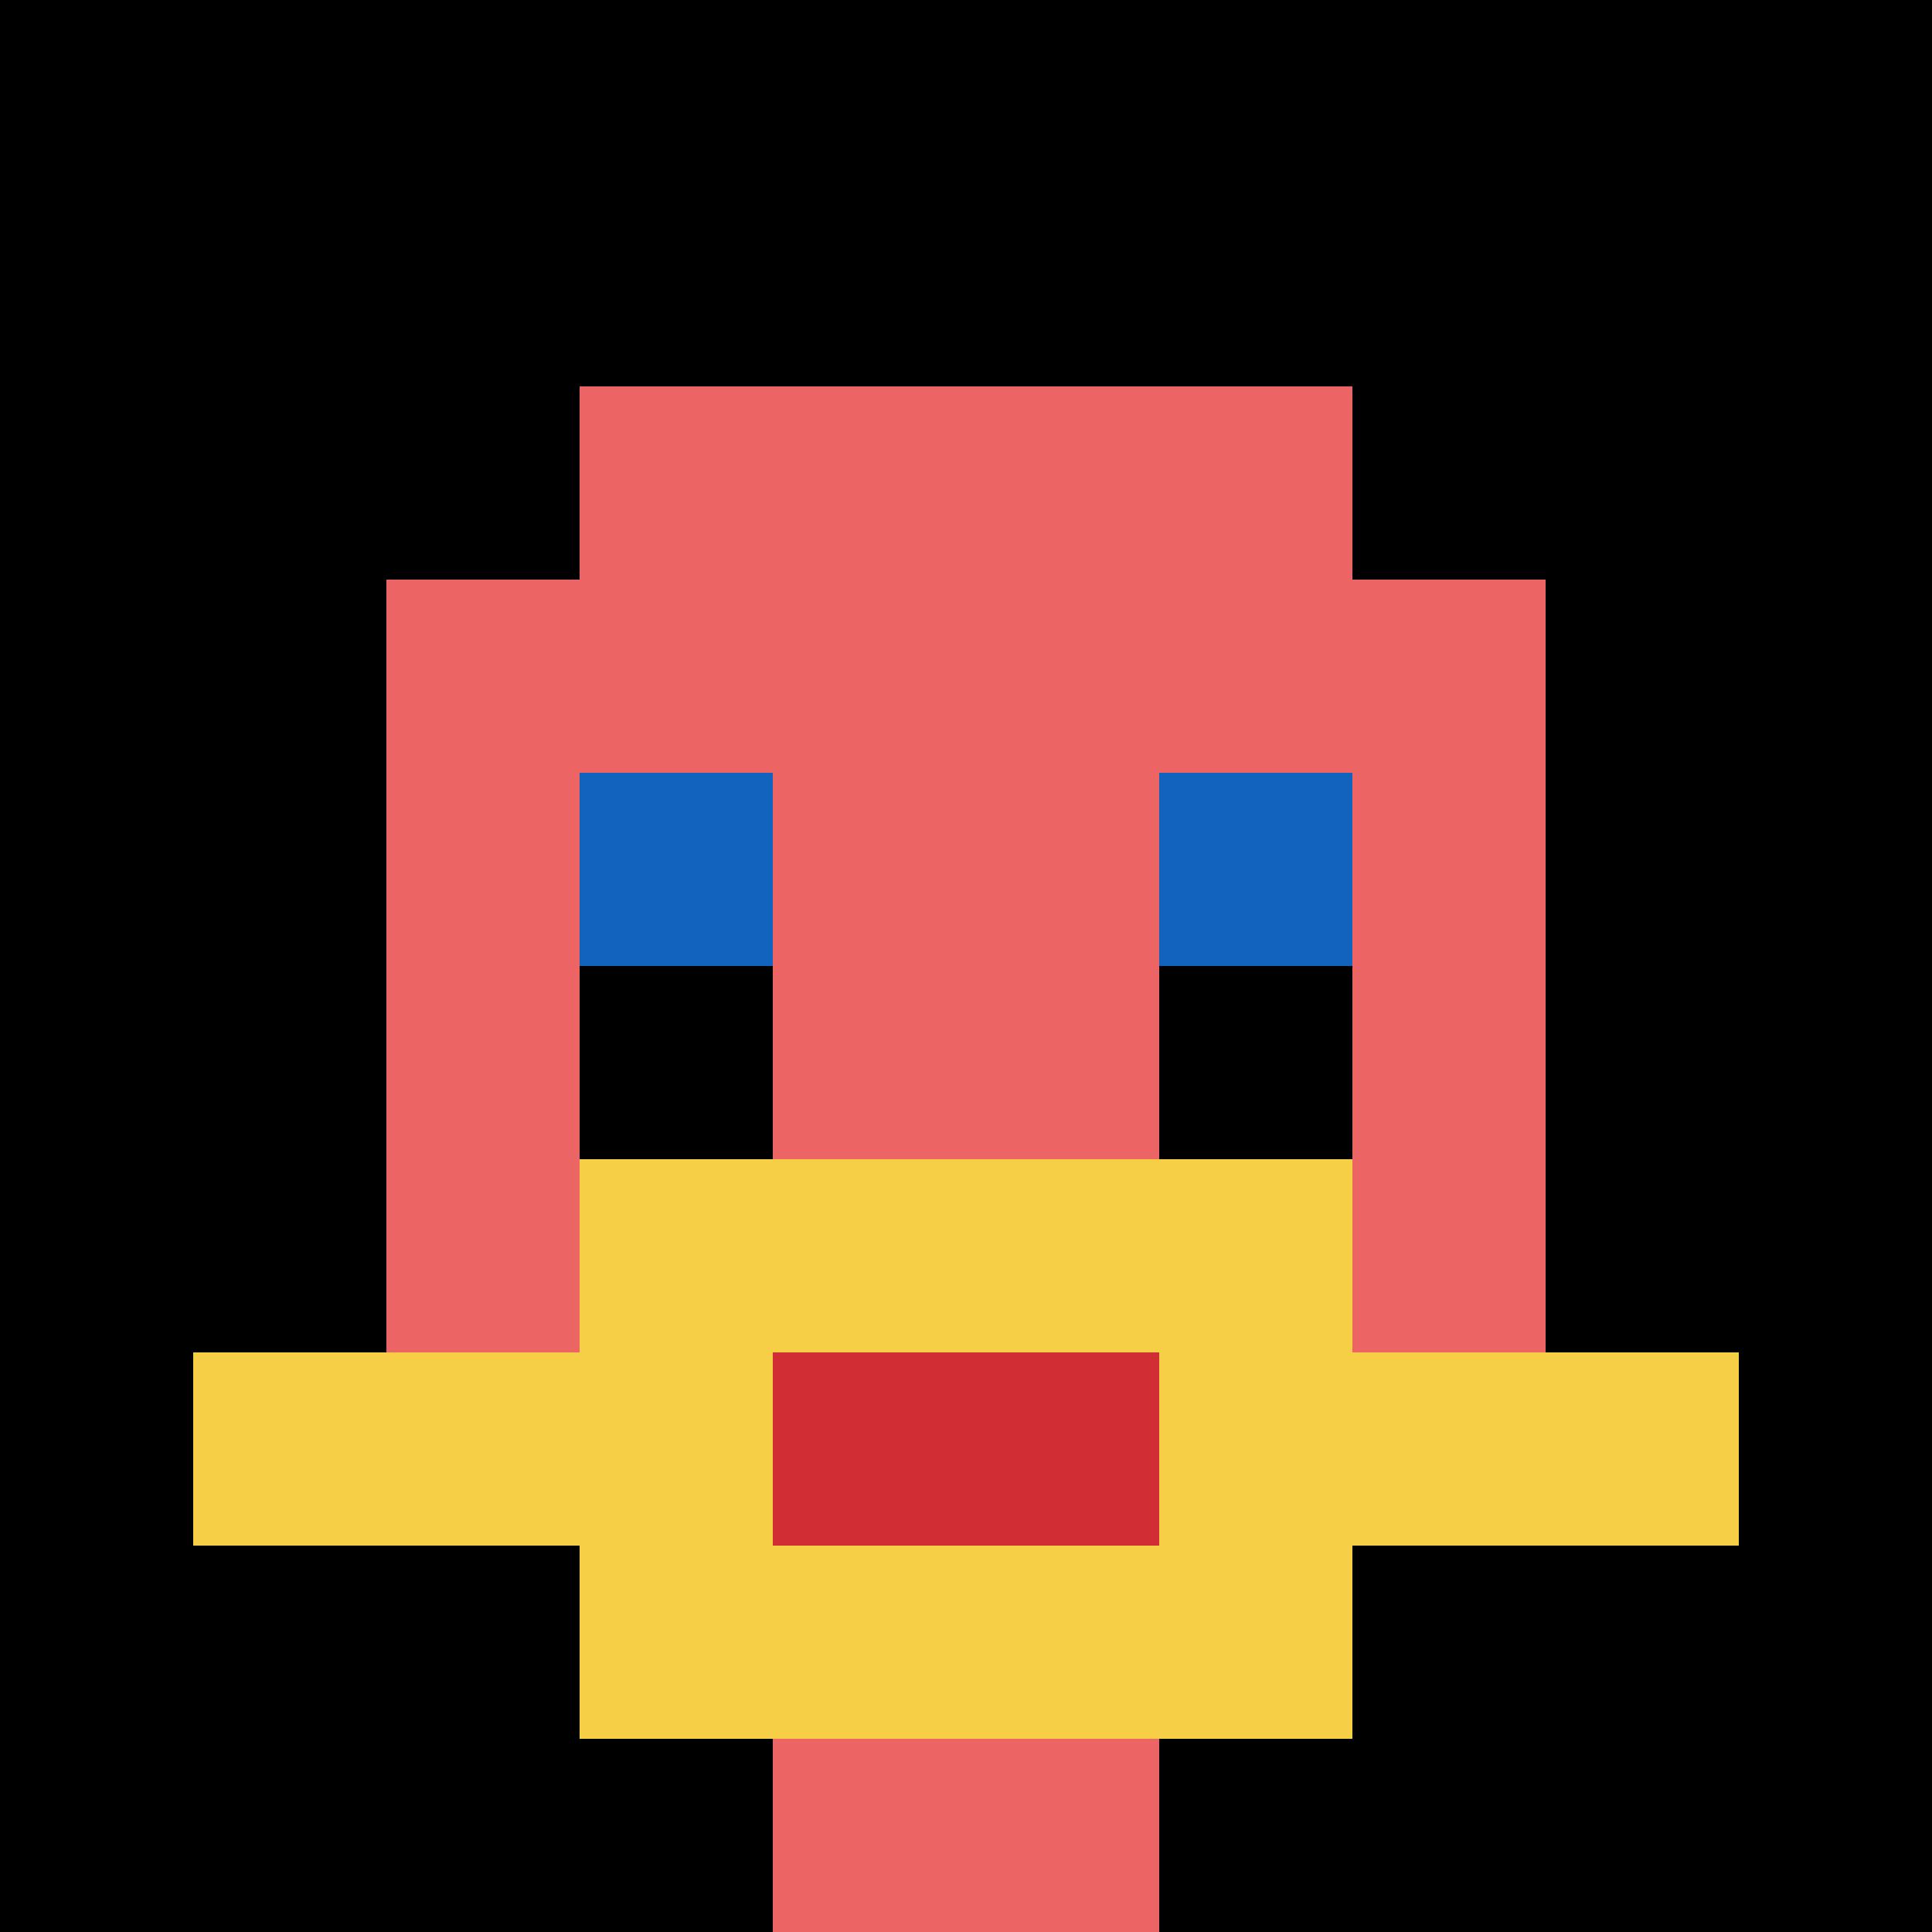
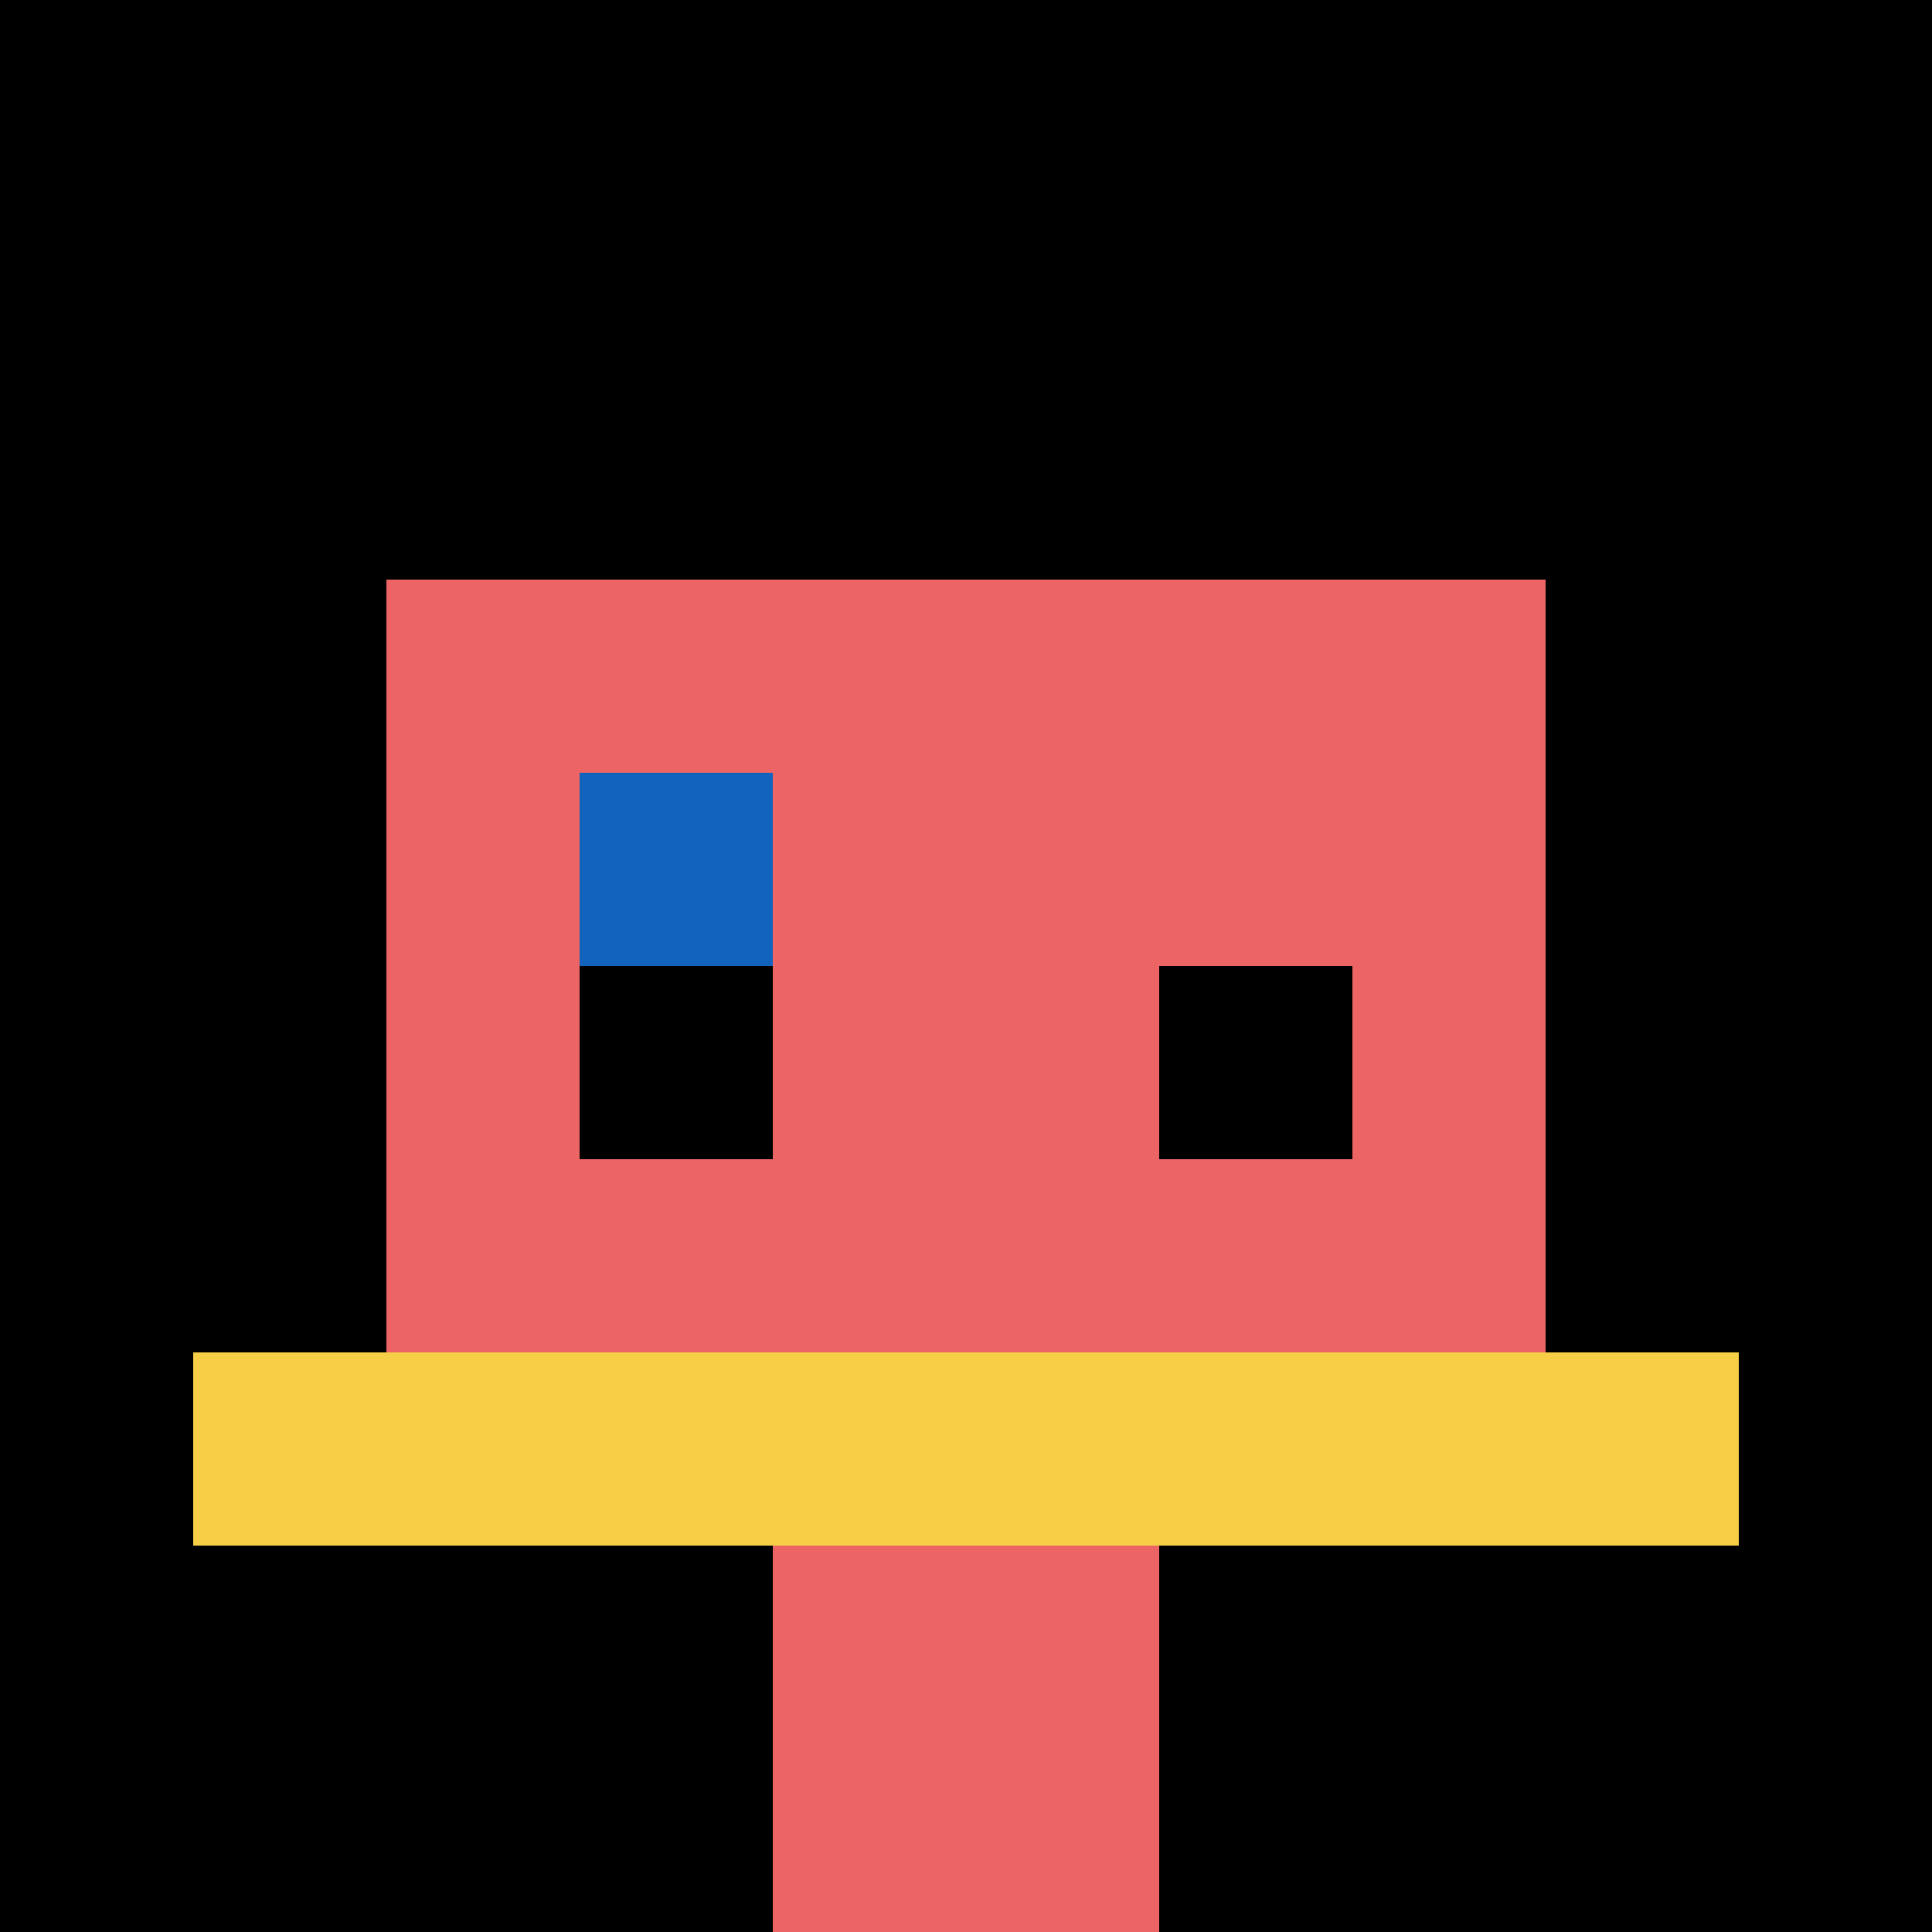
<svg xmlns="http://www.w3.org/2000/svg" version="1.1" width="911" height="911">
  <title>'goose-pfp-455122' by Dmitri Cherniak</title>
  <desc>seed=455122
backgroundColor=#ffffff
padding=10
innerPadding=0
timeout=10
dimension=1
border=false
Save=function(){return n.handleSave()}
frame=1

Rendered at Wed Oct 04 2023 12:06:18 GMT+0800 (中国标准时间)
Generated in 1ms
</desc>
  <defs />
-   <rect width="100%" height="100%" fill="#ffffff" />
  <g>
    <g id="0-0">
      <rect x="0" y="0" height="911" width="911" fill="#000000" />
      <g>
-         <rect id="0-0-3-2-4-7" x="273.3" y="182.2" width="364.4" height="637.7" fill="#EC6463" />
        <rect id="0-0-2-3-6-5" x="182.2" y="273.3" width="546.6" height="455.5" fill="#EC6463" />
        <rect id="0-0-4-8-2-2" x="364.4" y="728.8" width="182.2" height="182.2" fill="#EC6463" />
        <rect id="0-0-1-7-8-1" x="91.1" y="637.7" width="728.8" height="91.1" fill="#F7CF46" />
-         <rect id="0-0-3-6-4-3" x="273.3" y="546.6" width="364.4" height="273.3" fill="#F7CF46" />
-         <rect id="0-0-4-7-2-1" x="364.4" y="637.7" width="182.2" height="91.1" fill="#D12D35" />
        <rect id="0-0-3-4-1-1" x="273.3" y="364.4" width="91.1" height="91.1" fill="#1263BD" />
-         <rect id="0-0-6-4-1-1" x="546.6" y="364.4" width="91.1" height="91.1" fill="#1263BD" />
        <rect id="0-0-3-5-1-1" x="273.3" y="455.5" width="91.1" height="91.1" fill="#000000" />
        <rect id="0-0-6-5-1-1" x="546.6" y="455.5" width="91.1" height="91.1" fill="#000000" />
      </g>
      <rect x="0" y="0" stroke="white" stroke-width="0" height="911" width="911" fill="none" />
    </g>
  </g>
</svg>